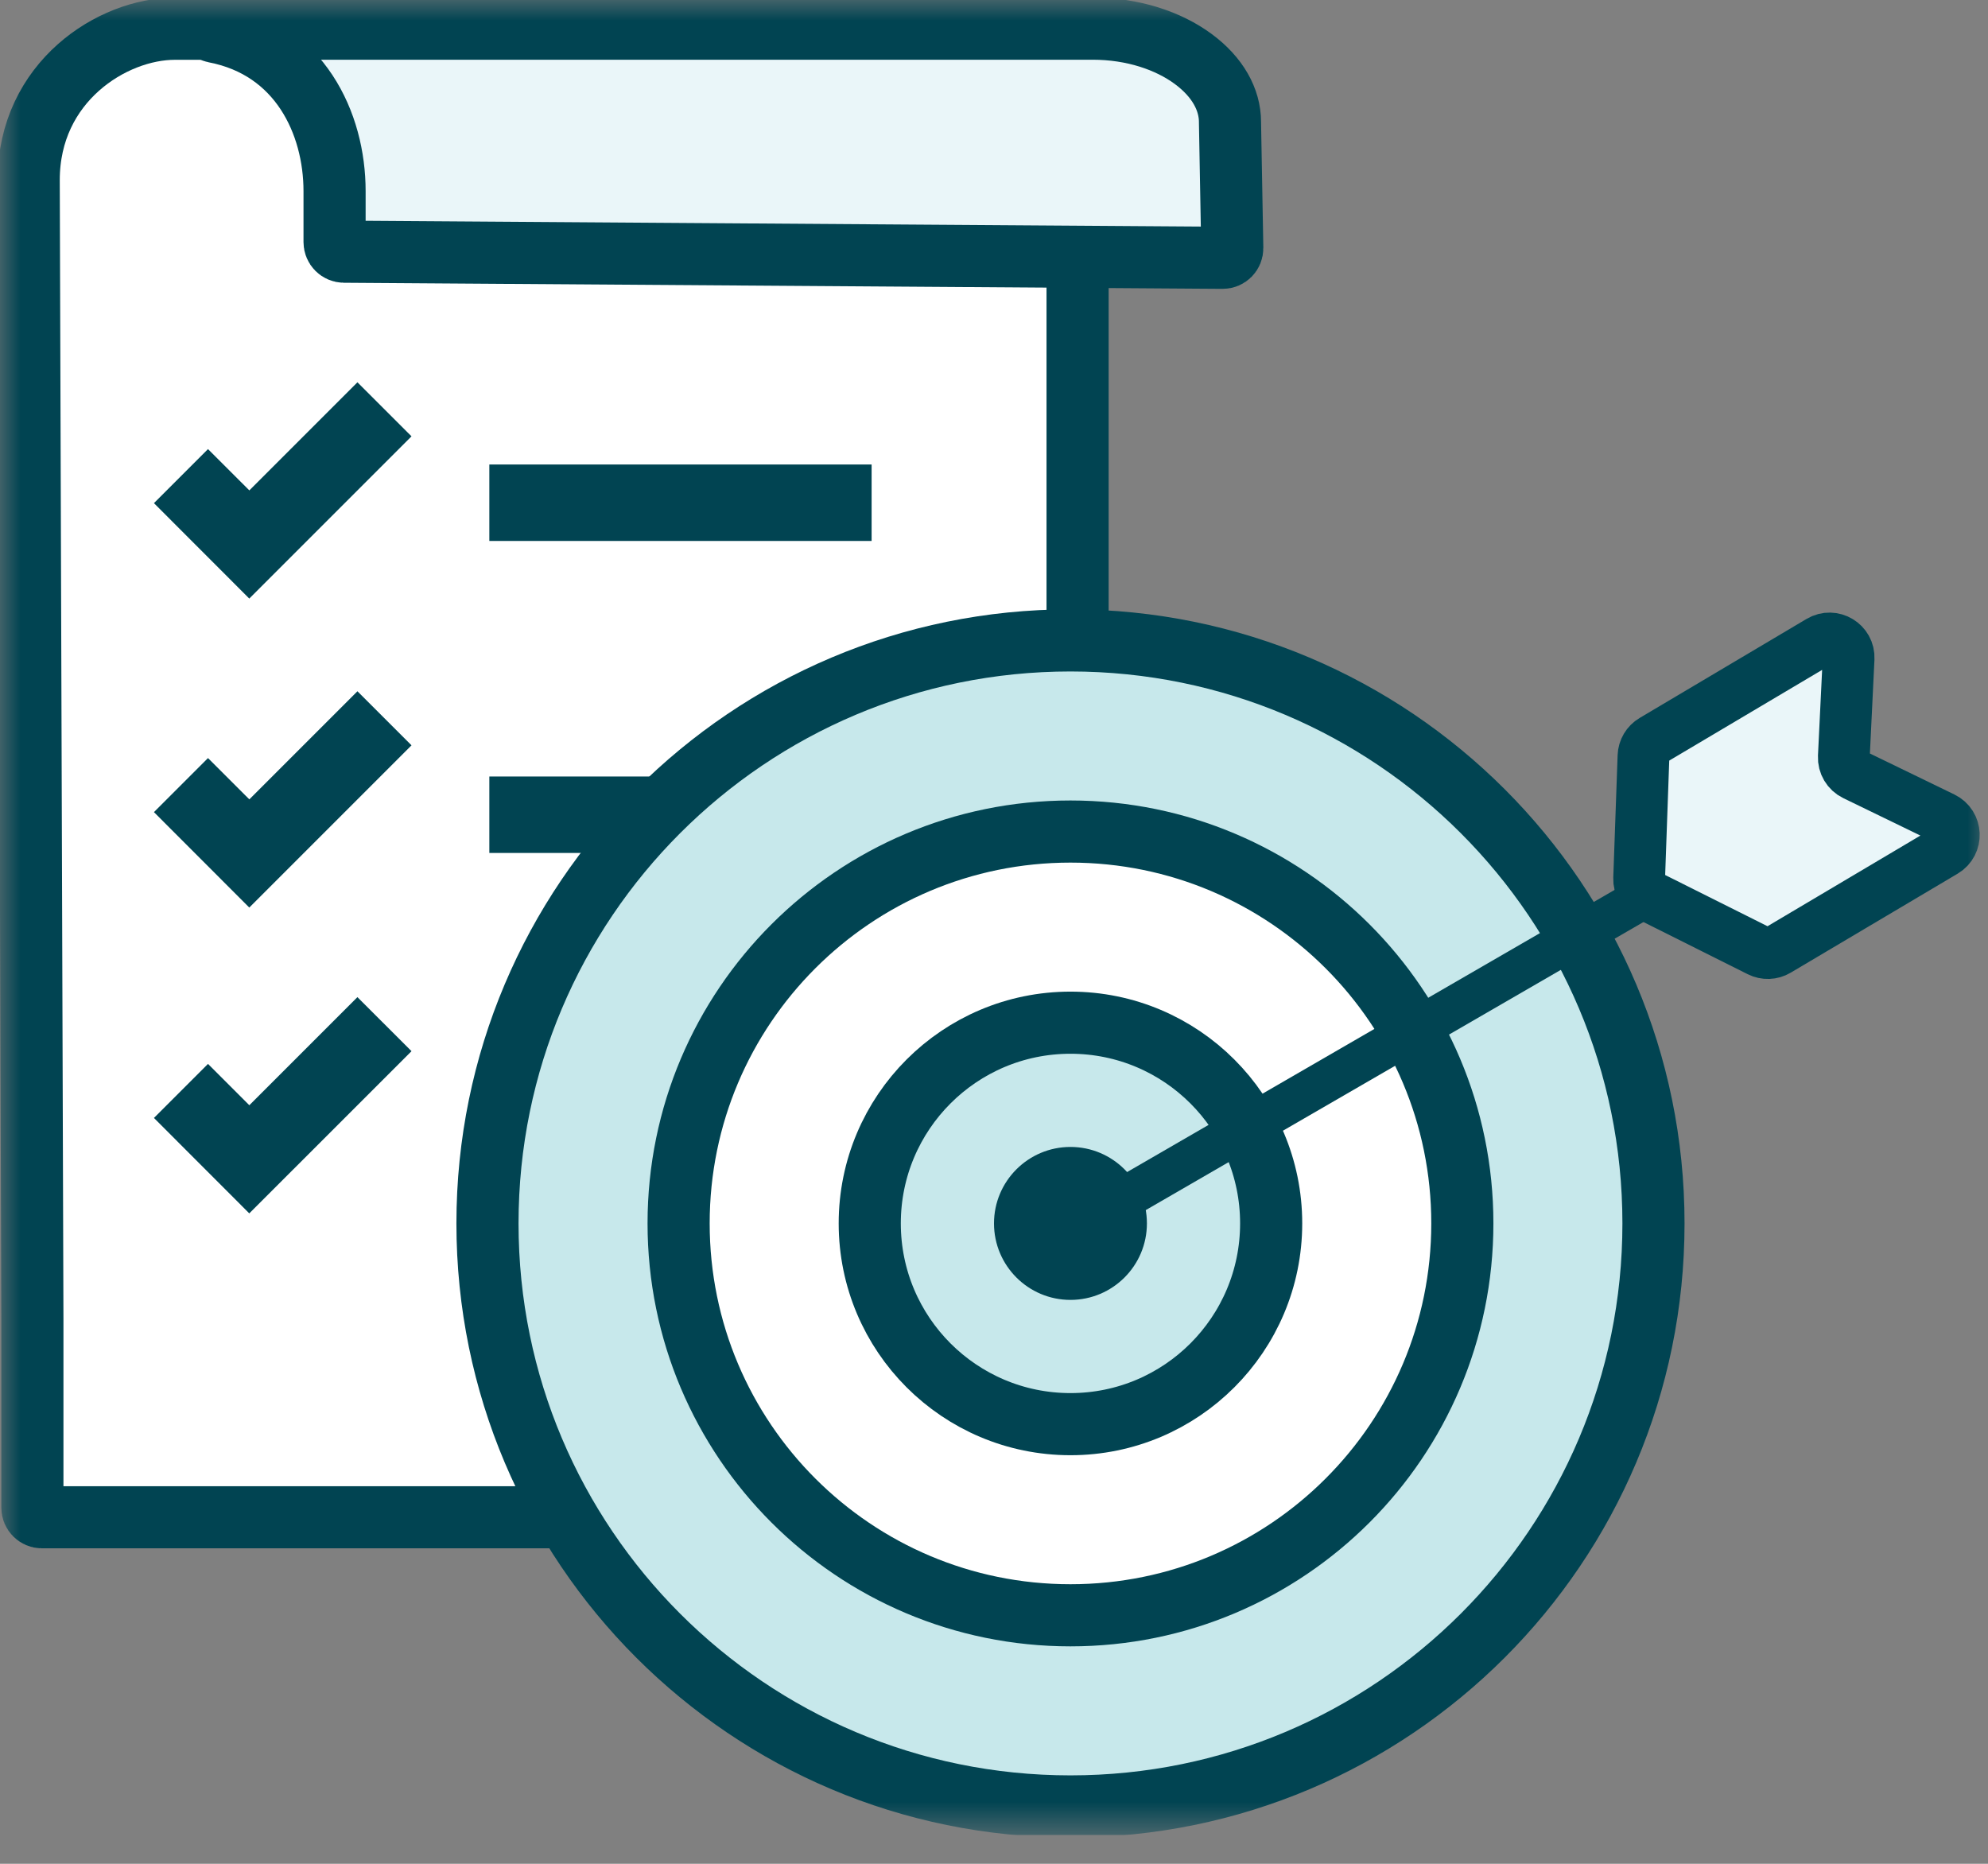
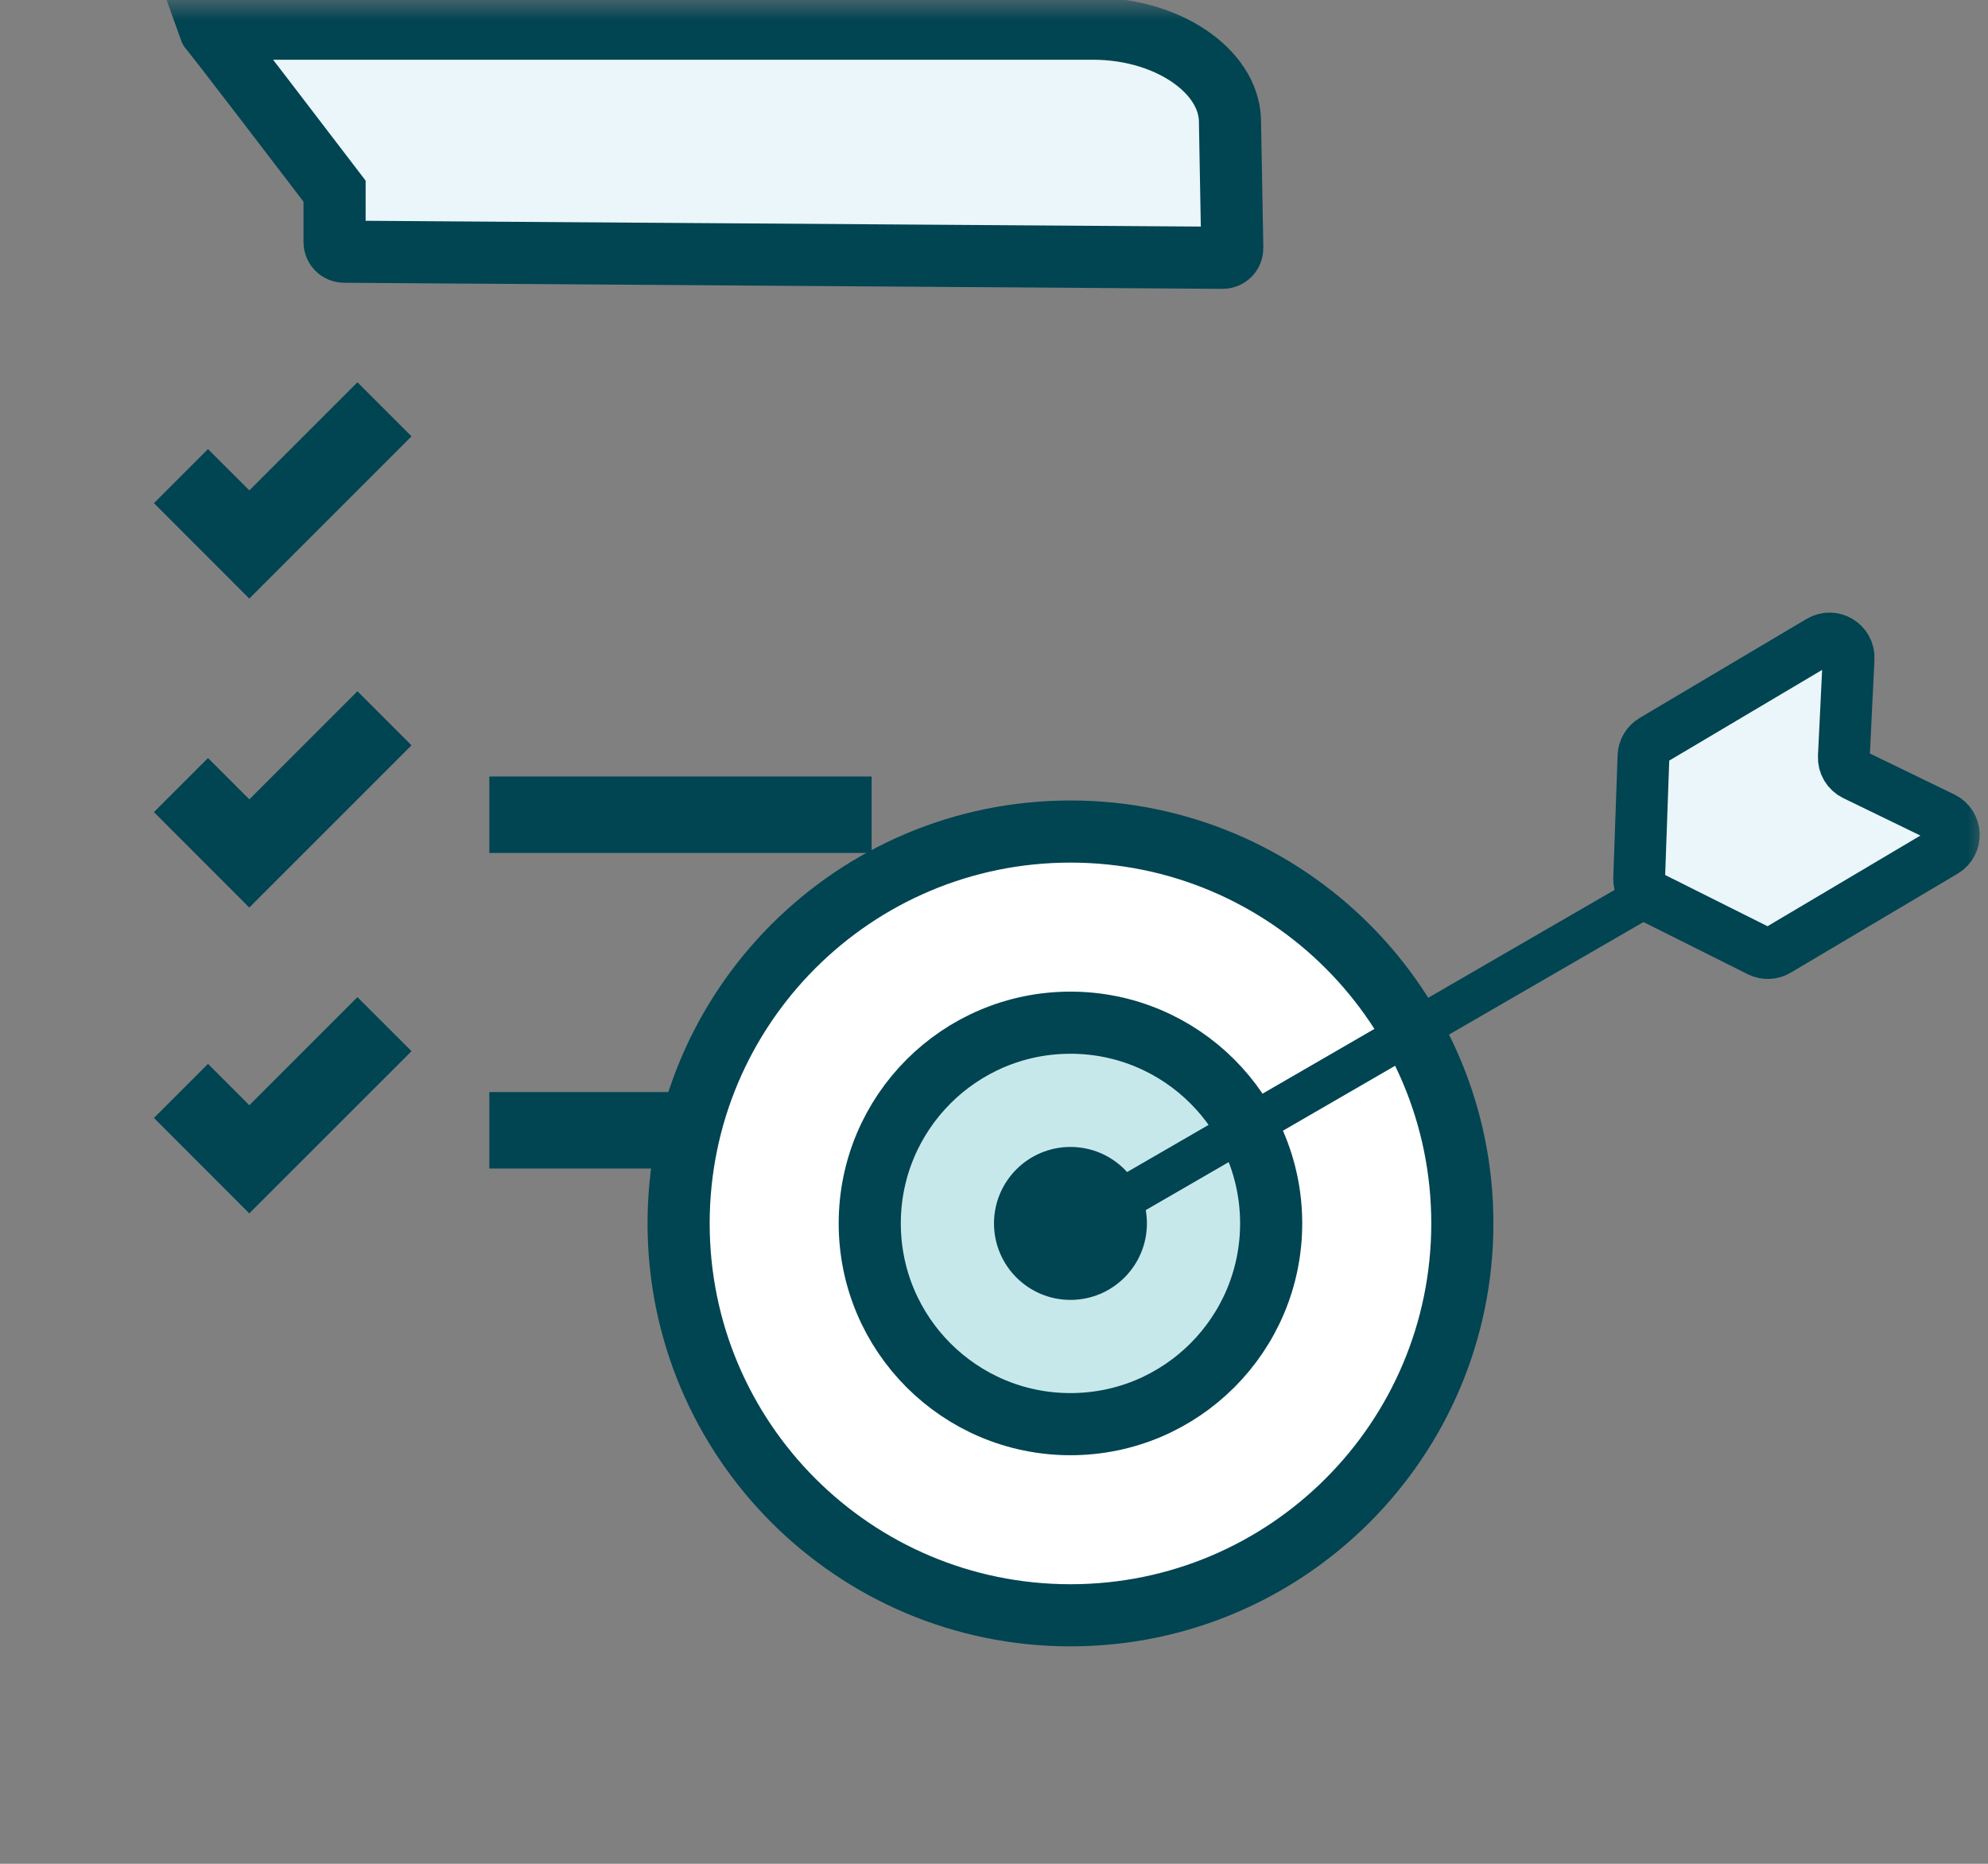
<svg xmlns="http://www.w3.org/2000/svg" width="48" height="45" viewBox="0 0 48 45" fill="none">
  <rect x="0" y="0" width="48" height="45" fill="#808080" stroke="none" />
  <g id="Goal" clip-path="url(#clip0_327_11562)">
    <g id="Clip path group">
      <mask id="mask0_327_11562" style="mask-type:luminance" maskUnits="userSpaceOnUse" x="0" y="0" width="48" height="45">
        <g id="clip0_218_13726">
          <path id="Vector" d="M48 0H0V44.308H48V0Z" fill="white" />
        </g>
      </mask>
      <g mask="url(#mask0_327_11562)">
        <g id="Group">
-           <path id="Vector_2" d="M0.782 31.856L0.782 31.854L0.693 4.348V4.347C0.694 1.971 2.717 0.694 4.22 0.694L25.787 0.693C25.915 0.693 26.018 0.796 26.018 0.923L26.018 36.402C26.018 36.529 25.915 36.633 25.787 36.633H1.012C0.885 36.633 0.782 36.529 0.782 36.402L0.782 31.856Z" fill="white" stroke="#014452" stroke-width="1.5" />
-           <path id="Vector_3" d="M29.698 2.946L29.698 2.959L29.753 5.989C29.755 6.119 29.651 6.225 29.521 6.224L8.307 6.077C8.18 6.076 8.078 5.973 8.078 5.846V4.615C8.078 2.977 7.236 1.166 5.187 0.769C5.134 0.758 5.094 0.733 5.072 0.71C5.064 0.701 5.06 0.695 5.059 0.692L26.382 0.692C27.357 0.692 28.212 0.984 28.806 1.421C29.401 1.858 29.698 2.406 29.698 2.946Z" fill="#EAF6F9" stroke="#014452" stroke-width="1.5" />
-           <path id="Vector_4" d="M21.045 11.215H11.815V13.061H21.045V11.215Z" fill="#014452" />
+           <path id="Vector_3" d="M29.698 2.946L29.698 2.959L29.753 5.989C29.755 6.119 29.651 6.225 29.521 6.224L8.307 6.077C8.18 6.076 8.078 5.973 8.078 5.846V4.615C5.134 0.758 5.094 0.733 5.072 0.71C5.064 0.701 5.06 0.695 5.059 0.692L26.382 0.692C27.357 0.692 28.212 0.984 28.806 1.421C29.401 1.858 29.698 2.406 29.698 2.946Z" fill="#EAF6F9" stroke="#014452" stroke-width="1.5" />
          <path id="Vector_5" fill-rule="evenodd" clip-rule="evenodd" d="M4.714 13.146L6.019 14.452L9.936 10.535L8.63 9.23L6.02 11.84L5.022 10.843L3.717 12.148L4.714 13.146Z" fill="#014452" />
          <path id="Vector_6" fill-rule="evenodd" clip-rule="evenodd" d="M4.714 20.606L6.019 21.912L9.936 17.995L8.63 16.69L6.02 19.3L5.022 18.303L3.717 19.608L4.714 20.606Z" fill="#014452" />
          <path id="Vector_7" fill-rule="evenodd" clip-rule="evenodd" d="M4.714 27.99L6.019 29.296L9.936 25.38L8.63 24.075L6.02 26.685L5.022 25.687L3.717 26.992L4.714 27.99Z" fill="#014452" />
          <path id="Vector_8" d="M21.045 18.748H11.815V20.594H21.045V18.748Z" fill="#014452" />
          <path id="Vector_9" d="M21.045 26.367H11.815V28.213H21.045V26.367Z" fill="#014452" />
-           <path id="Vector_10" d="M25.846 43.615C33.621 43.615 39.923 37.313 39.923 29.539C39.923 21.764 33.621 15.462 25.846 15.462C18.072 15.462 11.77 21.764 11.77 29.539C11.77 37.313 18.072 43.615 25.846 43.615Z" fill="#C7E8EB" stroke="#014452" stroke-width="1.5" />
          <path id="Vector_11" d="M25.846 39C31.072 39 35.308 34.764 35.308 29.538C35.308 24.313 31.072 20.077 25.846 20.077C20.621 20.077 16.385 24.313 16.385 29.538C16.385 34.764 20.621 39 25.846 39Z" fill="white" stroke="#014452" stroke-width="1.5" />
          <path id="Vector_12" d="M25.846 34.385C28.523 34.385 30.692 32.215 30.692 29.538C30.692 26.862 28.523 24.692 25.846 24.692C23.17 24.692 21 26.862 21 29.538C21 32.215 23.17 34.385 25.846 34.385Z" fill="#C7E8EB" stroke="#014452" stroke-width="1.5" />
          <path id="Vector_13" d="M25.846 31.385C26.866 31.385 27.692 30.558 27.692 29.538C27.692 28.519 26.866 27.692 25.846 27.692C24.827 27.692 24 28.519 24 29.538C24 30.558 24.827 31.385 25.846 31.385Z" fill="#014452" />
          <path id="Vector_14" d="M25.815 29.697C25.674 29.453 25.757 29.141 26.001 29L39.924 20.942L40.434 21.826L26.512 29.884C26.268 30.025 25.956 29.941 25.815 29.697Z" fill="#014452" />
          <path id="Vector_15" d="M44.519 18.271L44.634 15.9C44.652 15.533 44.254 15.293 43.938 15.481L39.908 17.872C39.773 17.952 39.688 18.095 39.682 18.252L39.577 21.209C39.57 21.39 39.669 21.557 39.831 21.638L42.477 22.962C42.618 23.033 42.784 23.027 42.919 22.946L46.949 20.556C47.265 20.368 47.245 19.904 46.914 19.744L44.779 18.708C44.613 18.628 44.51 18.455 44.519 18.271Z" fill="#EAF6F9" stroke="#014452" stroke-width="1.25" />
        </g>
      </g>
    </g>
  </g>
  <defs>
    <clipPath id="clip0_327_11562">
      <rect width="48" height="44.308" fill="white" />
    </clipPath>
  </defs>
</svg>